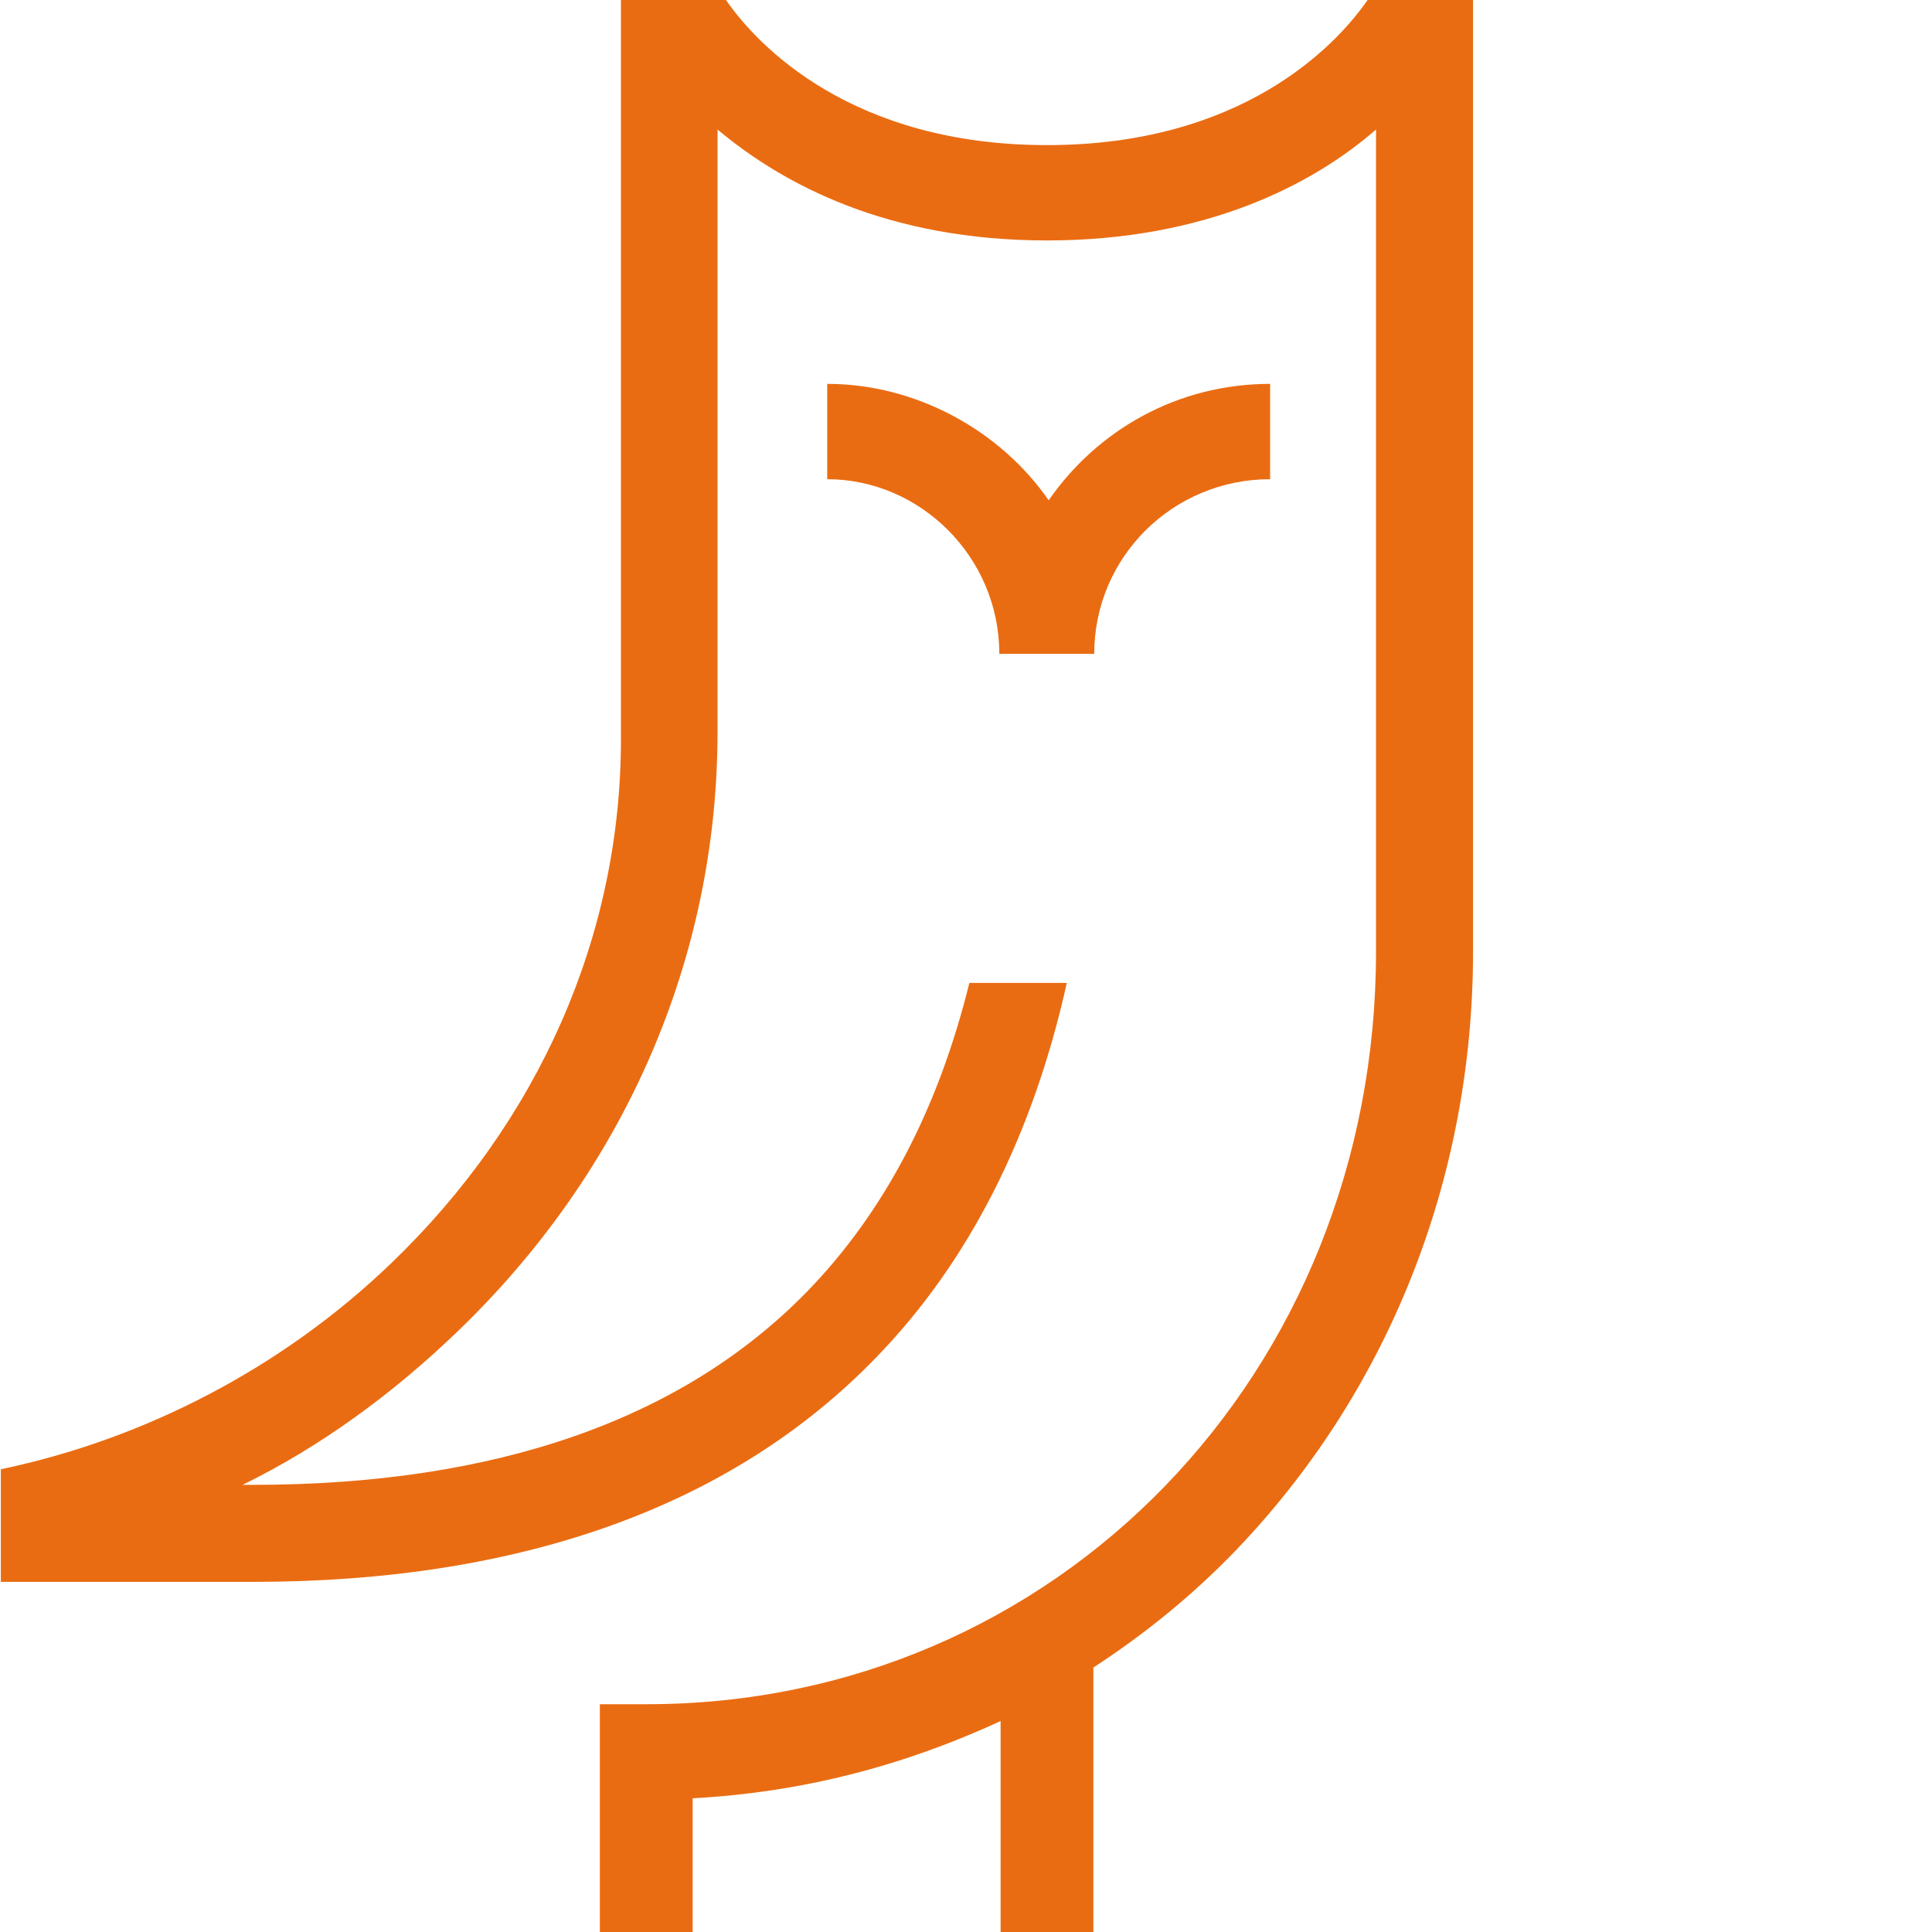
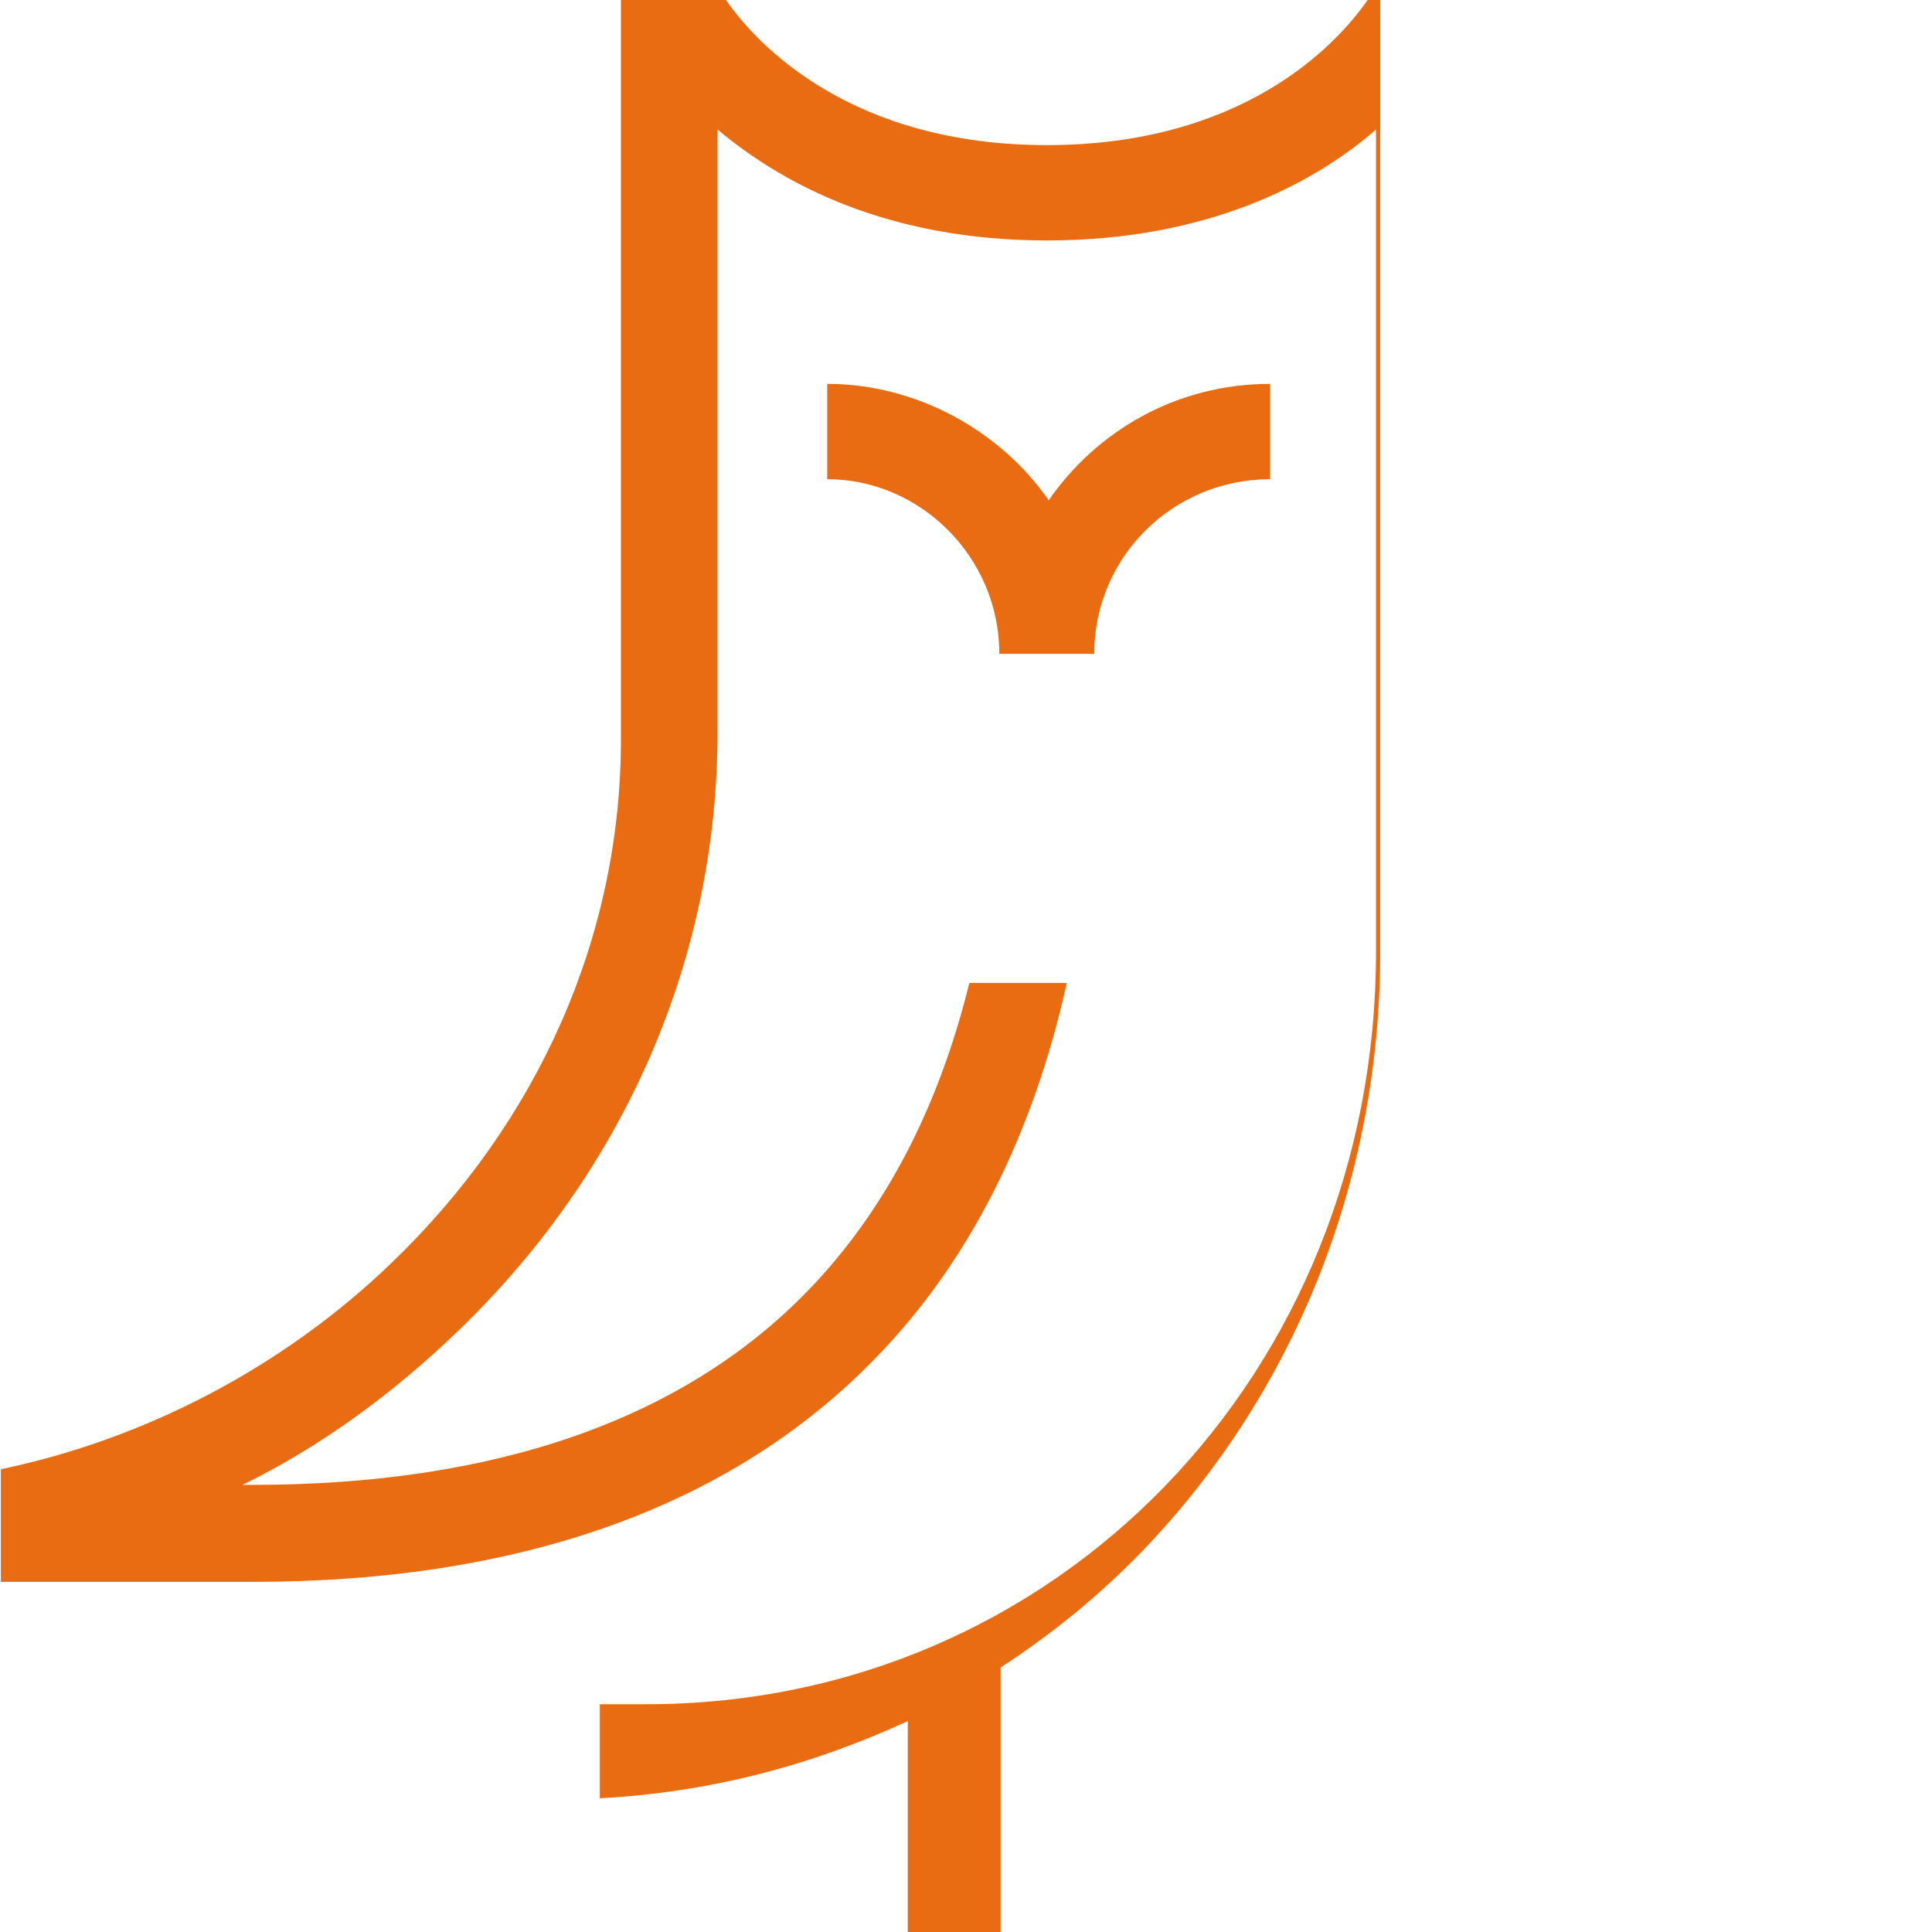
<svg xmlns="http://www.w3.org/2000/svg" version="1.2" viewBox="0 0 458 458" width="458" height="458">
  <title>408103_161116_KAEMI_Wortbildmarke_2</title>
  <style>
		.s0 { fill: #ea6c12 } 
	</style>
-   <path class="s0" d="m1385 453h-218v-21h218zm0-293h-218v21h218zm-36 135h-182v21h182zm-873 163h23v-76.9l75.4-76.4 124.9 153.3h29.5l-138.3-169.3 132.6-133.7h-30.7l-193.4 199.2v-199.2h-23v303zm310.5 0h23.4l38.6-85h179l38.6 85h24.7l-141.3-305h-21.7zm71.6-105l80.2-175.6 79.7 175.6zm626.1 105h21v-263.3l120.3 174.3h1.7l120-174.3v263.3h23v-303h-21.6l-121.8 179.5-121.8-179.5h-20.8v303zm412 0h23v-303h-23zm-1572-458c-7.6 11-29.9 34.4-76 34.4-46.1 0-68.5-23.4-76.1-34.4h-24.9v175.3c0 46.6-19.5 90.6-54.5 124.2-25.8 24.8-58.5 41.7-92.5 48.8v26.7h59.7c64 0 113.8-18.1 147.7-53.1 22.2-22.8 37.3-52.9 45.3-88.9h-23.1c-7.4 30-20.2 54.3-38.3 73-29.6 30.5-73.9 46-131.6 46h-2.4c18.4-9 35.5-21.5 50.8-36.2 39.9-38.3 61.8-88.8 61.8-142.3v-142.8c15.6 13.1 40.5 26.3 78.1 26.3 37.5 0 63-13.2 78-26.3v194.9c0 100.1-75.9 178.4-172.9 178.4h-11.1v54h22v-31.7c26-1.4 50-7.7 73-18.3v50h22v-62.7c12-7.8 23.5-17.1 33.7-27.7 36.1-37.6 56.3-88 56.3-142v-225.6zm-64.8 155h-22.5c0-23-18.8-41.4-40.8-41.4v-22.6c21 0 41 11 52.5 27.6 11.5-16.6 30.5-27.6 52.5-27.6v22.6c-23 0-41.7 18.4-41.7 41.4z" />
+   <path class="s0" d="m1385 453h-218v-21h218zm0-293h-218v21h218zm-36 135h-182v21h182zm-873 163h23v-76.9l75.4-76.4 124.9 153.3h29.5l-138.3-169.3 132.6-133.7h-30.7l-193.4 199.2v-199.2h-23v303zm310.5 0h23.4l38.6-85h179l38.6 85h24.7l-141.3-305h-21.7zm71.6-105l80.2-175.6 79.7 175.6zm626.1 105h21v-263.3l120.3 174.3h1.7l120-174.3v263.3h23v-303h-21.6l-121.8 179.5-121.8-179.5h-20.8v303zm412 0h23v-303h-23zm-1572-458c-7.6 11-29.9 34.4-76 34.4-46.1 0-68.5-23.4-76.1-34.4h-24.9v175.3c0 46.6-19.5 90.6-54.5 124.2-25.8 24.8-58.5 41.7-92.5 48.8v26.7h59.7c64 0 113.8-18.1 147.7-53.1 22.2-22.8 37.3-52.9 45.3-88.9h-23.1c-7.4 30-20.2 54.3-38.3 73-29.6 30.5-73.9 46-131.6 46h-2.4c18.4-9 35.5-21.5 50.8-36.2 39.9-38.3 61.8-88.8 61.8-142.3v-142.8c15.6 13.1 40.5 26.3 78.1 26.3 37.5 0 63-13.2 78-26.3v194.9c0 100.1-75.9 178.4-172.9 178.4h-11.1v54v-31.7c26-1.4 50-7.7 73-18.3v50h22v-62.7c12-7.8 23.5-17.1 33.7-27.7 36.1-37.6 56.3-88 56.3-142v-225.6zm-64.8 155h-22.5c0-23-18.8-41.4-40.8-41.4v-22.6c21 0 41 11 52.5 27.6 11.5-16.6 30.5-27.6 52.5-27.6v22.6c-23 0-41.7 18.4-41.7 41.4z" />
</svg>